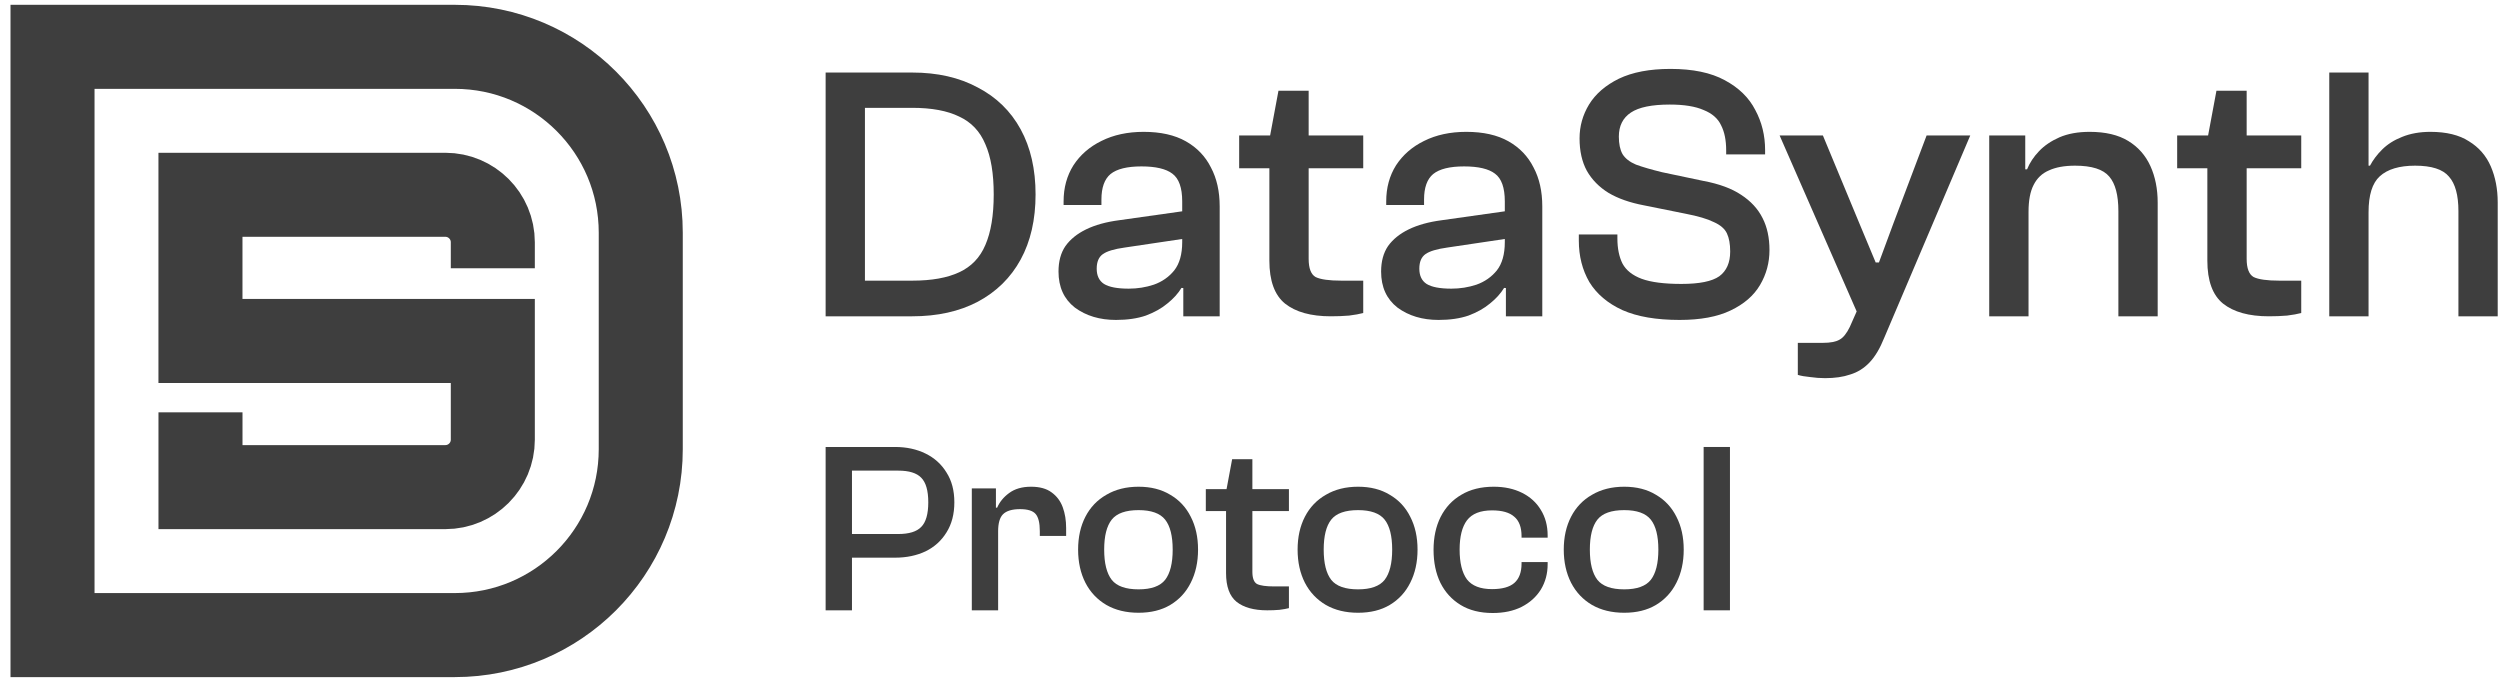
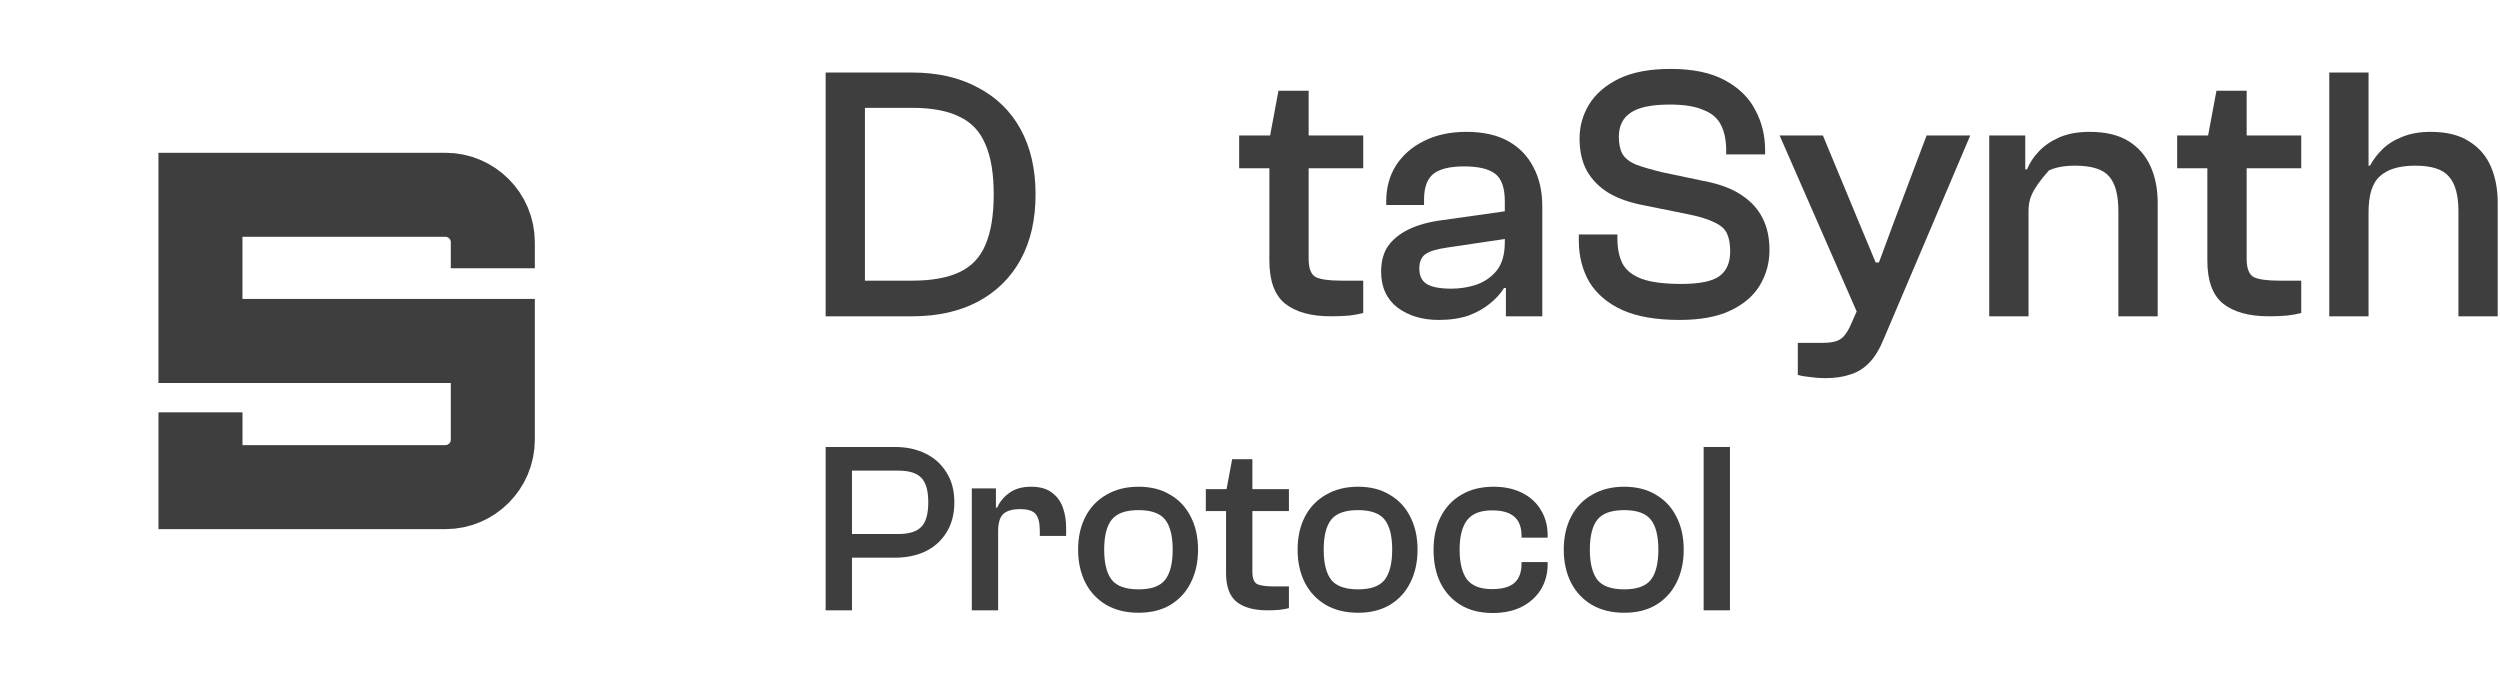
<svg xmlns="http://www.w3.org/2000/svg" width="119" height="33" viewBox="0 0 119 33" fill="none">
-   <path d="M2.5 2.229H21.652C26.539 2.229 30.5 6.191 30.5 11.077V21.382C30.5 26.268 26.539 30.23 21.652 30.23H2.5V2.229Z" stroke="#3E3E3E" stroke-width="4" />
  <path d="M23.458 12.769V11.532C23.458 10.284 22.446 9.272 21.198 9.272L9.542 9.272L9.542 16.23H23.458V20.927C23.458 22.175 22.446 23.187 21.198 23.187H9.543V19.626" stroke="#3E3E3E" stroke-width="4" />
  <path d="M43.422 15.056H39.906V13.359H43.422C44.346 13.359 45.09 13.226 45.656 12.961C46.233 12.695 46.649 12.262 46.903 11.662C47.169 11.05 47.301 10.248 47.301 9.255C47.301 8.262 47.169 7.465 46.903 6.865C46.649 6.253 46.233 5.814 45.656 5.548C45.09 5.271 44.346 5.133 43.422 5.133H39.906V3.453H43.422C44.623 3.453 45.662 3.69 46.539 4.163C47.428 4.625 48.11 5.289 48.583 6.155C49.056 7.021 49.293 8.054 49.293 9.255C49.293 10.455 49.056 11.489 48.583 12.355C48.11 13.22 47.428 13.89 46.539 14.364C45.662 14.825 44.623 15.056 43.422 15.056ZM41.171 15.056H39.3V3.453H41.171V15.056Z" fill="#3E3E3E" />
-   <path d="M58.057 15.056H56.325V13.359L56.273 12.892V9.584C56.273 8.937 56.117 8.498 55.805 8.267C55.505 8.037 55.014 7.921 54.333 7.921C53.652 7.921 53.161 8.042 52.861 8.285C52.573 8.527 52.428 8.931 52.428 9.497V9.757H50.627V9.584C50.627 8.937 50.783 8.366 51.095 7.869C51.418 7.373 51.862 6.986 52.428 6.709C53.005 6.42 53.675 6.276 54.437 6.276C55.245 6.276 55.915 6.426 56.446 6.726C56.977 7.026 57.376 7.442 57.641 7.973C57.918 8.493 58.057 9.11 58.057 9.826V15.056ZM53.121 15.229C52.347 15.229 51.695 15.033 51.164 14.641C50.645 14.236 50.385 13.665 50.385 12.926C50.385 12.441 50.494 12.037 50.714 11.714C50.945 11.39 51.274 11.125 51.701 10.917C52.128 10.709 52.648 10.565 53.26 10.484L56.446 10.034V11.35L53.537 11.783C53.04 11.852 52.694 11.956 52.498 12.095C52.301 12.233 52.203 12.464 52.203 12.788C52.203 13.122 52.319 13.365 52.55 13.515C52.792 13.665 53.184 13.74 53.727 13.74C54.143 13.74 54.541 13.677 54.922 13.55C55.315 13.411 55.638 13.186 55.892 12.874C56.146 12.551 56.273 12.101 56.273 11.523L56.515 13.723L56.238 13.705C56.077 13.971 55.852 14.219 55.563 14.45C55.286 14.681 54.945 14.871 54.541 15.022C54.137 15.16 53.664 15.229 53.121 15.229Z" fill="#3E3E3E" />
  <path d="M63.348 15.056C62.402 15.056 61.674 14.854 61.166 14.45C60.67 14.046 60.422 13.365 60.422 12.406V6.64L60.855 4.319H62.292V12.32C62.292 12.77 62.402 13.059 62.621 13.186C62.852 13.301 63.262 13.359 63.851 13.359H64.89V14.9C64.717 14.947 64.491 14.987 64.214 15.022C63.937 15.045 63.649 15.056 63.348 15.056ZM64.89 8.008H58.984V6.449H64.89V8.008Z" fill="#3E3E3E" />
  <path d="M73.413 15.056H71.681V13.359L71.629 12.892V9.584C71.629 8.937 71.474 8.498 71.162 8.267C70.862 8.037 70.371 7.921 69.69 7.921C69.009 7.921 68.518 8.042 68.218 8.285C67.929 8.527 67.785 8.931 67.785 9.497V9.757H65.984V9.584C65.984 8.937 66.139 8.366 66.451 7.869C66.775 7.373 67.219 6.986 67.785 6.709C68.362 6.42 69.032 6.276 69.794 6.276C70.602 6.276 71.272 6.426 71.803 6.726C72.334 7.026 72.732 7.442 72.998 7.973C73.275 8.493 73.413 9.11 73.413 9.826V15.056ZM68.478 15.229C67.704 15.229 67.052 15.033 66.52 14.641C66.001 14.236 65.741 13.665 65.741 12.926C65.741 12.441 65.851 12.037 66.07 11.714C66.301 11.39 66.63 11.125 67.057 10.917C67.485 10.709 68.004 10.565 68.616 10.484L71.803 10.034V11.35L68.893 11.783C68.397 11.852 68.05 11.956 67.854 12.095C67.658 12.233 67.56 12.464 67.56 12.788C67.56 13.122 67.675 13.365 67.906 13.515C68.148 13.665 68.541 13.74 69.084 13.74C69.499 13.74 69.898 13.677 70.279 13.55C70.671 13.411 70.994 13.186 71.248 12.874C71.502 12.551 71.629 12.101 71.629 11.523L71.872 13.723L71.595 13.705C71.433 13.971 71.208 14.219 70.919 14.45C70.642 14.681 70.302 14.871 69.898 15.022C69.493 15.16 69.02 15.229 68.478 15.229Z" fill="#3E3E3E" />
  <path d="M79.949 15.229C78.841 15.229 77.935 15.074 77.23 14.762C76.526 14.439 76.001 13.994 75.654 13.428C75.32 12.851 75.152 12.193 75.152 11.454V11.16H76.988V11.35C76.988 11.823 77.069 12.222 77.23 12.545C77.404 12.868 77.71 13.111 78.148 13.273C78.587 13.434 79.216 13.515 80.036 13.515C80.89 13.515 81.491 13.394 81.837 13.151C82.183 12.897 82.357 12.505 82.357 11.974C82.357 11.616 82.305 11.327 82.201 11.108C82.097 10.888 81.889 10.709 81.577 10.571C81.277 10.421 80.827 10.288 80.227 10.172L78.252 9.774C77.583 9.647 77.023 9.451 76.572 9.185C76.122 8.908 75.776 8.556 75.533 8.129C75.302 7.702 75.187 7.188 75.187 6.588C75.187 6.01 75.337 5.473 75.637 4.977C75.949 4.469 76.422 4.059 77.057 3.747C77.704 3.436 78.523 3.28 79.516 3.28C80.579 3.28 81.439 3.459 82.097 3.817C82.766 4.175 83.251 4.648 83.552 5.237C83.863 5.814 84.019 6.449 84.019 7.142V7.35H82.166V7.159C82.166 6.674 82.085 6.276 81.924 5.964C81.774 5.641 81.496 5.398 81.092 5.237C80.7 5.064 80.163 4.977 79.482 4.977C78.627 4.977 78.01 5.104 77.629 5.358C77.248 5.612 77.057 5.993 77.057 6.501C77.057 6.847 77.115 7.124 77.23 7.332C77.357 7.54 77.571 7.708 77.871 7.835C78.183 7.95 78.599 8.071 79.118 8.198L81.092 8.614C81.831 8.752 82.426 8.972 82.876 9.272C83.338 9.572 83.679 9.942 83.898 10.38C84.117 10.807 84.227 11.316 84.227 11.904C84.227 12.505 84.077 13.059 83.777 13.567C83.477 14.075 83.009 14.479 82.374 14.779C81.751 15.079 80.942 15.229 79.949 15.229Z" fill="#3E3E3E" />
  <path d="M86.874 18C86.644 18 86.407 17.983 86.164 17.948C85.922 17.925 85.726 17.891 85.576 17.845V16.32H86.77C87.128 16.32 87.394 16.268 87.567 16.165C87.74 16.072 87.902 15.87 88.052 15.559L88.589 14.346L88.433 14.952L84.71 6.449H86.77L88.502 10.623L89.282 12.493H89.438L90.13 10.623L91.706 6.449H93.784L89.697 16.061C89.49 16.58 89.253 16.979 88.987 17.256C88.722 17.533 88.416 17.723 88.069 17.827C87.735 17.943 87.336 18 86.874 18Z" fill="#3E3E3E" />
-   <path d="M102.706 15.056H100.835V10.051C100.835 9.289 100.691 8.741 100.402 8.406C100.114 8.06 99.571 7.886 98.774 7.886C98.266 7.886 97.851 7.962 97.528 8.112C97.204 8.25 96.962 8.481 96.8 8.804C96.638 9.116 96.558 9.543 96.558 10.086H96.229L96.073 8.06H96.488C96.615 7.748 96.806 7.459 97.06 7.194C97.314 6.928 97.637 6.709 98.03 6.536C98.434 6.362 98.913 6.276 99.467 6.276C100.218 6.276 100.83 6.42 101.303 6.709C101.776 6.997 102.128 7.396 102.359 7.904C102.59 8.412 102.706 8.995 102.706 9.653V15.056ZM96.558 15.056H94.687V6.449H96.402V9.029L96.558 9.116V15.056Z" fill="#3E3E3E" />
+   <path d="M102.706 15.056H100.835V10.051C100.835 9.289 100.691 8.741 100.402 8.406C100.114 8.06 99.571 7.886 98.774 7.886C98.266 7.886 97.851 7.962 97.528 8.112C96.638 9.116 96.558 9.543 96.558 10.086H96.229L96.073 8.06H96.488C96.615 7.748 96.806 7.459 97.06 7.194C97.314 6.928 97.637 6.709 98.03 6.536C98.434 6.362 98.913 6.276 99.467 6.276C100.218 6.276 100.83 6.42 101.303 6.709C101.776 6.997 102.128 7.396 102.359 7.904C102.59 8.412 102.706 8.995 102.706 9.653V15.056ZM96.558 15.056H94.687V6.449H96.402V9.029L96.558 9.116V15.056Z" fill="#3E3E3E" />
  <path d="M107.997 15.056C107.051 15.056 106.323 14.854 105.815 14.45C105.319 14.046 105.07 13.365 105.07 12.406V6.64L105.503 4.319H106.941V12.32C106.941 12.77 107.051 13.059 107.27 13.186C107.501 13.301 107.911 13.359 108.499 13.359H109.539V14.9C109.365 14.947 109.14 14.987 108.863 15.022C108.586 15.045 108.297 15.056 107.997 15.056ZM109.539 8.008H103.633V6.449H109.539V8.008Z" fill="#3E3E3E" />
  <path d="M118.891 15.056H117.021V10.051C117.021 9.289 116.87 8.741 116.57 8.406C116.282 8.06 115.745 7.886 114.96 7.886C114.209 7.886 113.649 8.054 113.28 8.389C112.922 8.712 112.743 9.283 112.743 10.103H112.414L112.397 7.886H112.812C112.951 7.621 113.141 7.367 113.384 7.124C113.638 6.87 113.955 6.668 114.336 6.518C114.729 6.357 115.179 6.276 115.687 6.276C116.449 6.276 117.061 6.426 117.523 6.726C117.996 7.015 118.342 7.413 118.562 7.921C118.781 8.429 118.891 9.001 118.891 9.636V15.056ZM112.743 15.056H110.873V3.453H112.743V15.056Z" fill="#3E3E3E" />
  <path d="M42.608 26.545H39.776V25.419H42.758C43.269 25.419 43.633 25.307 43.849 25.083C44.074 24.858 44.186 24.468 44.186 23.91C44.186 23.354 44.074 22.963 43.849 22.738C43.633 22.514 43.269 22.402 42.758 22.402H39.776V21.276H42.608C43.149 21.276 43.633 21.381 44.058 21.59C44.483 21.799 44.816 22.1 45.056 22.495C45.304 22.882 45.427 23.354 45.427 23.91C45.427 24.468 45.304 24.943 45.056 25.338C44.816 25.732 44.483 26.034 44.058 26.243C43.633 26.444 43.149 26.545 42.608 26.545ZM40.554 29.051H39.3V21.276H40.554V29.051Z" fill="#3E3E3E" />
  <path d="M47.511 29.051H46.258V23.249H47.406V24.862L47.511 24.92V29.051ZM47.511 25.291H47.221V24.166H47.464C47.58 23.895 47.77 23.663 48.033 23.47C48.304 23.268 48.652 23.168 49.077 23.168C49.487 23.168 49.812 23.257 50.052 23.435C50.3 23.613 50.478 23.849 50.586 24.143C50.694 24.437 50.748 24.765 50.748 25.129V25.512H49.495V25.28C49.495 24.893 49.429 24.622 49.298 24.468C49.166 24.313 48.919 24.235 48.555 24.235C48.176 24.235 47.905 24.317 47.743 24.479C47.588 24.634 47.511 24.905 47.511 25.291Z" fill="#3E3E3E" />
  <path d="M54.195 29.167C53.608 29.167 53.097 29.044 52.664 28.796C52.23 28.541 51.898 28.189 51.666 27.74C51.434 27.284 51.318 26.757 51.318 26.162C51.318 25.566 51.434 25.044 51.666 24.595C51.898 24.146 52.23 23.798 52.664 23.551C53.097 23.296 53.608 23.168 54.195 23.168C54.783 23.168 55.286 23.296 55.704 23.551C56.13 23.798 56.454 24.146 56.679 24.595C56.911 25.044 57.027 25.566 57.027 26.162C57.027 26.757 56.911 27.284 56.679 27.74C56.454 28.189 56.13 28.541 55.704 28.796C55.286 29.044 54.783 29.167 54.195 29.167ZM54.195 28.053C54.799 28.053 55.221 27.902 55.46 27.601C55.7 27.291 55.82 26.812 55.82 26.162C55.82 25.512 55.7 25.036 55.46 24.734C55.221 24.433 54.799 24.282 54.195 24.282C53.584 24.282 53.159 24.433 52.919 24.734C52.679 25.036 52.559 25.512 52.559 26.162C52.559 26.812 52.679 27.291 52.919 27.601C53.159 27.902 53.584 28.053 54.195 28.053Z" fill="#3E3E3E" />
  <path d="M60.321 29.051C59.686 29.051 59.199 28.916 58.859 28.645C58.526 28.374 58.36 27.918 58.36 27.276V23.412L58.65 21.857H59.613V27.218C59.613 27.52 59.686 27.713 59.833 27.798C59.988 27.875 60.263 27.914 60.657 27.914H61.353V28.947C61.237 28.978 61.087 29.005 60.901 29.028C60.715 29.044 60.522 29.051 60.321 29.051ZM61.353 24.328H57.397V23.284H61.353V24.328Z" fill="#3E3E3E" />
  <path d="M64.644 29.167C64.056 29.167 63.545 29.044 63.112 28.796C62.679 28.541 62.346 28.189 62.114 27.74C61.882 27.284 61.766 26.757 61.766 26.162C61.766 25.566 61.882 25.044 62.114 24.595C62.346 24.146 62.679 23.798 63.112 23.551C63.545 23.296 64.056 23.168 64.644 23.168C65.232 23.168 65.735 23.296 66.152 23.551C66.578 23.798 66.903 24.146 67.127 24.595C67.359 25.044 67.475 25.566 67.475 26.162C67.475 26.757 67.359 27.284 67.127 27.74C66.903 28.189 66.578 28.541 66.152 28.796C65.735 29.044 65.232 29.167 64.644 29.167ZM64.644 28.053C65.247 28.053 65.669 27.902 65.909 27.601C66.148 27.291 66.268 26.812 66.268 26.162C66.268 25.512 66.148 25.036 65.909 24.734C65.669 24.433 65.247 24.282 64.644 24.282C64.033 24.282 63.607 24.433 63.367 24.734C63.127 25.036 63.008 25.512 63.008 26.162C63.008 26.812 63.127 27.291 63.367 27.601C63.607 27.902 64.033 28.053 64.644 28.053Z" fill="#3E3E3E" />
  <path d="M71.056 29.179C70.453 29.179 69.942 29.051 69.525 28.796C69.107 28.541 68.786 28.189 68.562 27.74C68.345 27.291 68.237 26.769 68.237 26.173C68.237 25.578 68.349 25.055 68.573 24.607C68.805 24.15 69.134 23.798 69.56 23.551C69.985 23.296 70.499 23.168 71.103 23.168C71.614 23.168 72.062 23.265 72.449 23.458C72.836 23.651 73.134 23.922 73.343 24.27C73.559 24.618 73.668 25.024 73.668 25.489V25.593H72.426V25.523C72.426 25.098 72.31 24.789 72.078 24.595C71.853 24.394 71.501 24.294 71.022 24.294C70.465 24.294 70.066 24.452 69.826 24.769C69.594 25.079 69.478 25.543 69.478 26.162C69.478 26.788 69.594 27.26 69.826 27.578C70.066 27.887 70.465 28.042 71.022 28.042C71.501 28.042 71.853 27.945 72.078 27.752C72.31 27.55 72.426 27.241 72.426 26.823V26.754H73.668V26.858C73.668 27.307 73.559 27.709 73.343 28.065C73.126 28.413 72.82 28.688 72.426 28.889C72.039 29.082 71.583 29.179 71.056 29.179Z" fill="#3E3E3E" />
  <path d="M77.313 29.167C76.725 29.167 76.215 29.044 75.781 28.796C75.348 28.541 75.016 28.189 74.784 27.74C74.552 27.284 74.435 26.757 74.435 26.162C74.435 25.566 74.552 25.044 74.784 24.595C75.016 24.146 75.348 23.798 75.781 23.551C76.215 23.296 76.725 23.168 77.313 23.168C77.901 23.168 78.404 23.296 78.822 23.551C79.247 23.798 79.572 24.146 79.797 24.595C80.029 25.044 80.145 25.566 80.145 26.162C80.145 26.757 80.029 27.284 79.797 27.74C79.572 28.189 79.247 28.541 78.822 28.796C78.404 29.044 77.901 29.167 77.313 29.167ZM77.313 28.053C77.917 28.053 78.338 27.902 78.578 27.601C78.818 27.291 78.938 26.812 78.938 26.162C78.938 25.512 78.818 25.036 78.578 24.734C78.338 24.433 77.917 24.282 77.313 24.282C76.702 24.282 76.277 24.433 76.037 24.734C75.797 25.036 75.677 25.512 75.677 26.162C75.677 26.812 75.797 27.291 76.037 27.601C76.277 27.902 76.702 28.053 77.313 28.053Z" fill="#3E3E3E" />
  <path d="M82.346 29.051H81.093V21.276H82.346V29.051Z" fill="#3E3E3E" />
</svg>